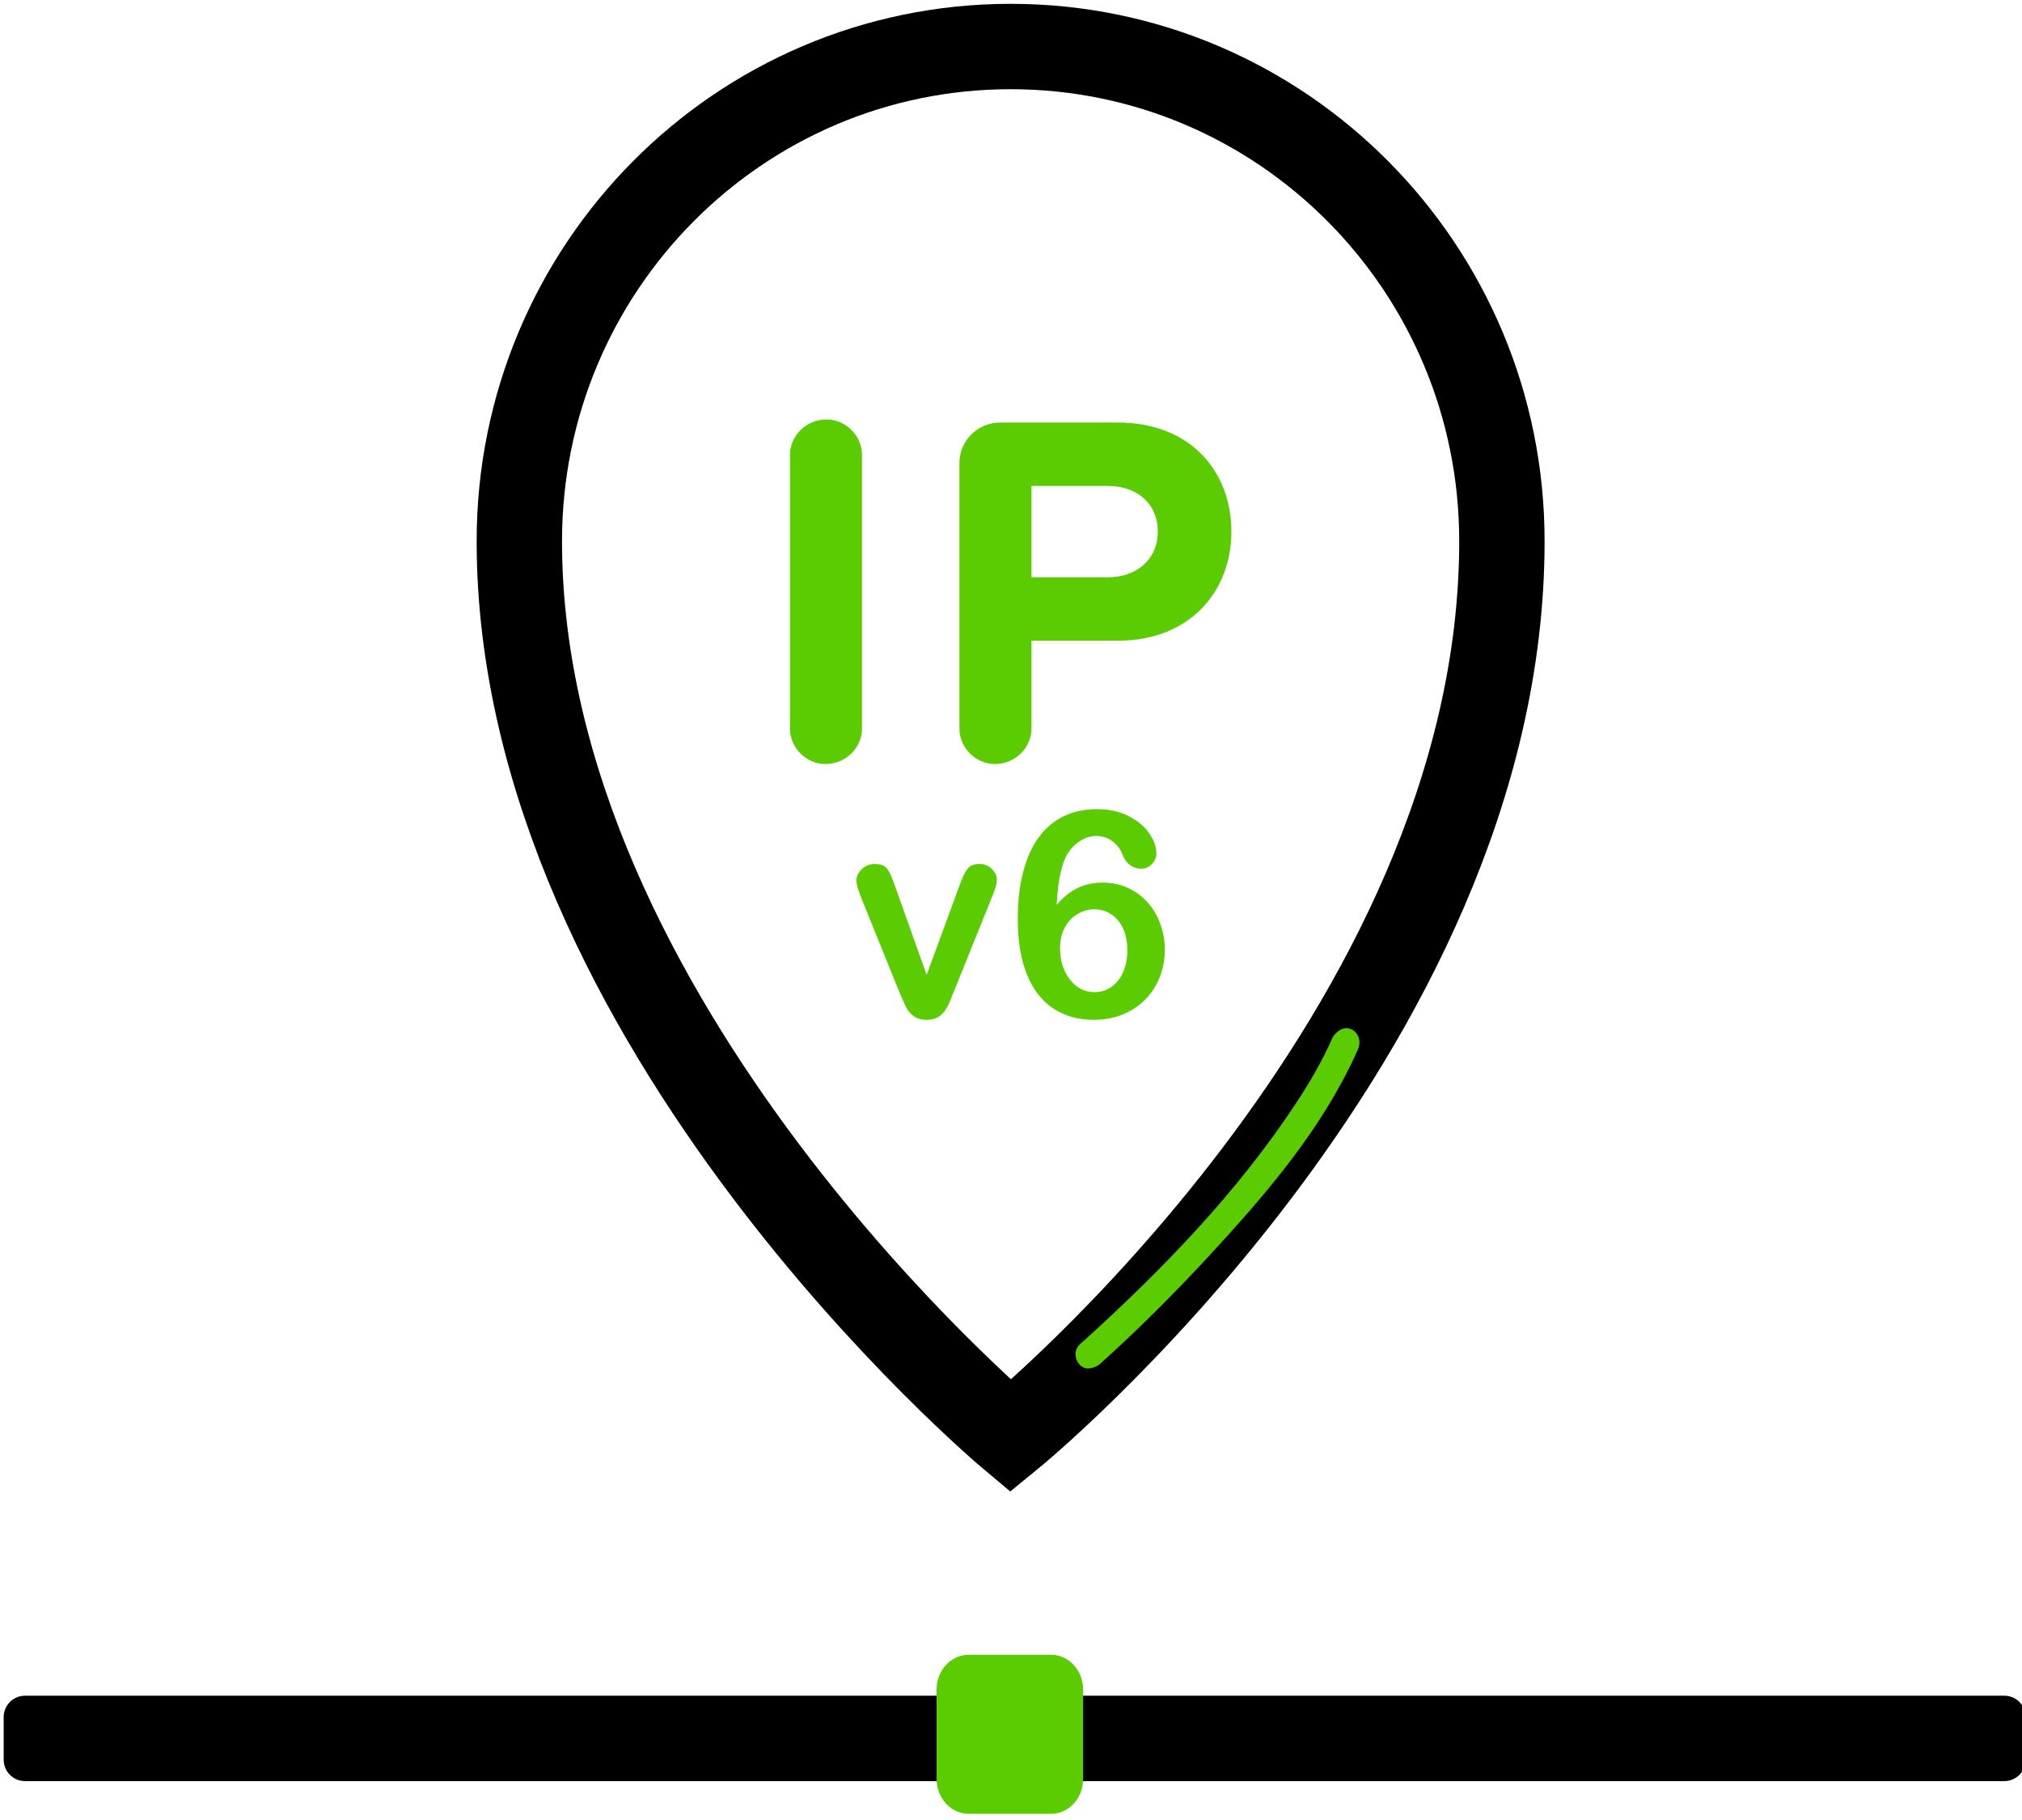
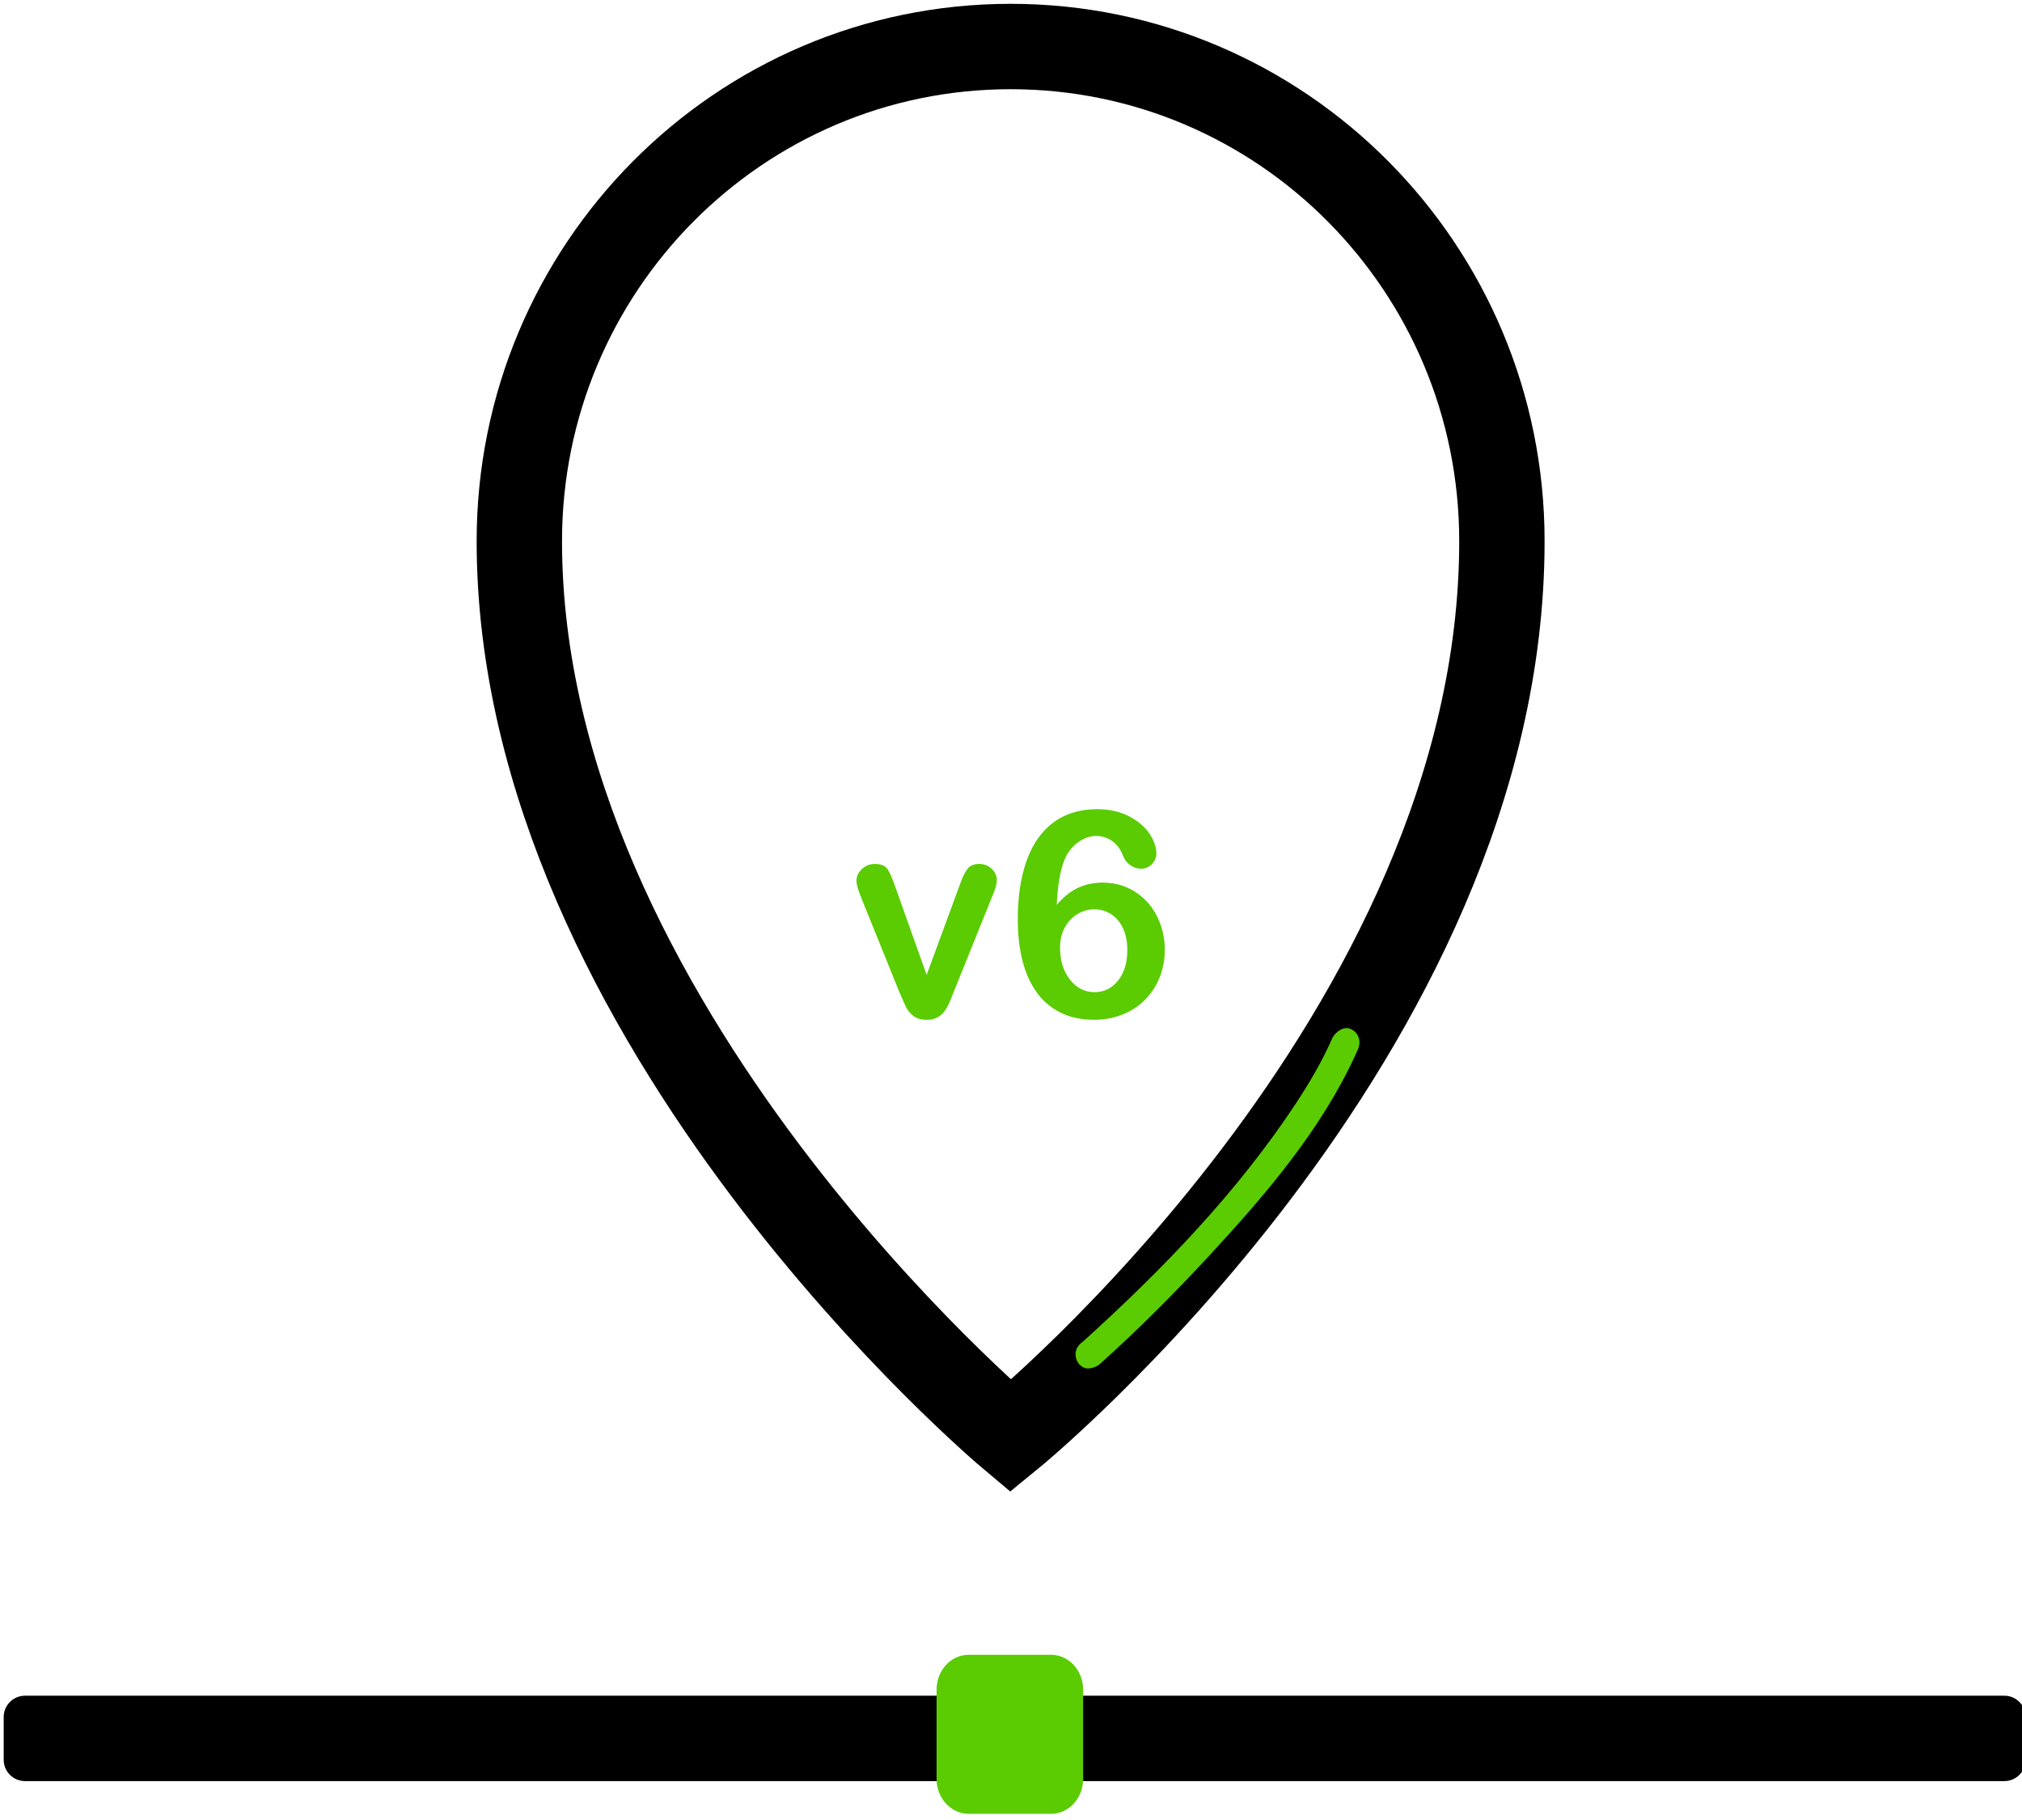
<svg xmlns="http://www.w3.org/2000/svg" width="100%" height="100%" viewBox="0 0 450 405" version="1.1" xml:space="preserve" style="fill-rule:evenodd;clip-rule:evenodd;stroke-miterlimit:10;">
  <g>
    <path id="Shape-1" d="M224.915,10.35c-60.389,0 -109.336,49.276 -109.336,110.07c0,107.539 109.336,199.15 109.336,199.15c0,0 109.336,-89.127 109.336,-199.15c0,-60.794 -48.947,-110.07 -109.336,-110.07" style="fill:none;stroke:#000;stroke-width:19px;" />
    <g>
      <path d="M199.322,197.562l6.906,19.375l7.437,-20.219c0.584,-1.625 1.157,-2.776 1.719,-3.453c0.563,-0.677 1.417,-1.016 2.563,-1.016c1.083,0 2.005,0.365 2.765,1.094c0.761,0.729 1.141,1.573 1.141,2.531c0,0.375 -0.068,0.813 -0.203,1.313c-0.136,0.5 -0.292,0.968 -0.469,1.406c-0.177,0.437 -0.38,0.937 -0.609,1.5l-8.188,20.312c-0.229,0.584 -0.526,1.323 -0.891,2.219c-0.364,0.896 -0.77,1.662 -1.218,2.297c-0.448,0.635 -1,1.13 -1.657,1.484c-0.656,0.355 -1.453,0.532 -2.39,0.532c-1.209,0 -2.172,-0.276 -2.891,-0.828c-0.719,-0.553 -1.25,-1.157 -1.594,-1.813c-0.343,-0.656 -0.921,-1.953 -1.734,-3.891l-8.125,-20.093c-0.187,-0.5 -0.38,-1 -0.578,-1.5c-0.198,-0.5 -0.365,-1.011 -0.5,-1.532c-0.135,-0.52 -0.203,-0.968 -0.203,-1.343c0,-0.584 0.177,-1.162 0.531,-1.735c0.354,-0.573 0.844,-1.041 1.469,-1.406c0.625,-0.365 1.302,-0.547 2.031,-0.547c1.417,0 2.391,0.406 2.922,1.219c0.531,0.812 1.12,2.177 1.766,4.094Z" style="fill:#5acc01;fill-rule:nonzero;" />
      <path d="M235.165,201.374c1.417,-1.687 2.959,-2.937 4.625,-3.75c1.667,-0.812 3.532,-1.219 5.594,-1.219c1.979,0 3.807,0.37 5.484,1.11c1.678,0.739 3.146,1.791 4.407,3.156c1.26,1.365 2.234,2.974 2.922,4.828c0.687,1.854 1.031,3.792 1.031,5.813c0,2.937 -0.672,5.604 -2.016,8c-1.344,2.396 -3.219,4.265 -5.625,5.609c-2.406,1.344 -5.13,2.016 -8.172,2.016c-3.5,0 -6.521,-0.854 -9.062,-2.563c-2.542,-1.708 -4.485,-4.234 -5.828,-7.578c-1.344,-3.344 -2.016,-7.432 -2.016,-12.266c0,-3.937 0.406,-7.458 1.219,-10.562c0.812,-3.104 1.979,-5.677 3.5,-7.719c1.521,-2.041 3.364,-3.583 5.531,-4.625c2.167,-1.041 4.635,-1.562 7.406,-1.562c2.667,0 5.016,0.521 7.047,1.562c2.031,1.042 3.563,2.334 4.594,3.875c1.031,1.542 1.547,3.021 1.547,4.438c0,0.854 -0.323,1.63 -0.969,2.328c-0.646,0.698 -1.469,1.047 -2.469,1.047c-0.875,0 -1.687,-0.276 -2.437,-0.828c-0.75,-0.553 -1.302,-1.318 -1.656,-2.297c-0.48,-1.25 -1.24,-2.256 -2.282,-3.016c-1.041,-0.76 -2.25,-1.141 -3.625,-1.141c-1.104,0 -2.203,0.318 -3.297,0.954c-1.093,0.635 -2.015,1.494 -2.765,2.578c-1.521,2.208 -2.417,6.146 -2.688,11.812Zm8.438,19.406c2.104,0 3.844,-0.859 5.219,-2.578c1.375,-1.718 2.062,-3.974 2.062,-6.765c0,-1.896 -0.323,-3.526 -0.969,-4.891c-0.646,-1.365 -1.531,-2.406 -2.656,-3.125c-1.125,-0.719 -2.365,-1.078 -3.719,-1.078c-1.291,0 -2.526,0.344 -3.703,1.031c-1.177,0.688 -2.125,1.682 -2.844,2.985c-0.718,1.302 -1.078,2.828 -1.078,4.578c0,2.812 0.729,5.156 2.188,7.031c1.458,1.875 3.291,2.812 5.5,2.812Z" style="fill:#5acc01;fill-rule:nonzero;" />
    </g>
-     <path id="IP" d="M191.841,162.112l0,-60.864c0,-4.291 -3.613,-7.904 -7.904,-7.904c-4.517,0 -8.13,3.613 -8.13,7.904l0,60.864c0,4.291 3.613,7.905 7.904,7.905c4.517,0 8.13,-3.614 8.13,-7.905Zm56.911,-68.091c16.392,0.024 25.294,11.081 25.294,24.278c0,13.099 -9.034,24.278 -25.294,24.278l-19.197,0l0,19.535c0,4.291 -3.613,7.905 -8.13,7.905c-4.291,0 -7.905,-3.614 -7.905,-7.905l0,-59.057c0,-4.952 4.038,-9.006 9.034,-9.034l26.198,0Zm-2.146,34.441c6.348,-0.02 11.066,-3.968 11.066,-10.163c0,-6.323 -4.742,-10.163 -11.066,-10.163l-17.051,0l0,20.326l17.051,0Z" style="fill:#5acc01;" />
    <path d="M300.055,228.816c1.973,0.436 3.096,2.557 2.169,4.676c-0.166,0.379 -0.335,0.757 -0.507,1.133c-7.654,16.732 -19.876,31.041 -32.53,44.728c-7.829,8.468 -16.005,16.656 -24.568,24.322c0,0 -1.841,1.35 -3.455,0.638c-1.717,-0.757 -2.366,-3.238 -1.217,-4.74c0.557,-0.728 0.803,-0.791 1.153,-1.107c17.586,-15.927 34.295,-33.154 47.418,-53.096c3.053,-4.639 5.859,-9.455 8.077,-14.546c0,0 1.329,-2.27 3.46,-2.008Z" style="fill:#5acc01;fill-rule:nonzero;" />
    <g id="Dedicated">
      <path id="Rectangle-1-copy" d="M450.818,382.093c0,-2.622 -2.128,-4.75 -4.75,-4.75l-440.499,0c-2.622,0 -4.75,2.128 -4.75,4.75l0,9.5c0,2.622 2.128,4.75 4.75,4.75l440.499,0c2.622,0 4.75,-2.128 4.75,-4.75l0,-9.5Z" />
      <path id="Rounded-Rectangle-1-copy-7" d="M241.055,375.992c0,-4.281 -3.198,-7.756 -7.138,-7.756l-18.34,0c-3.94,0 -7.138,3.475 -7.138,7.756l0,19.876c0,4.281 3.198,7.757 7.138,7.757l18.34,0c3.94,0 7.138,-3.476 7.138,-7.757l0,-19.876Z" style="fill:#5acc01;" />
    </g>
  </g>
</svg>